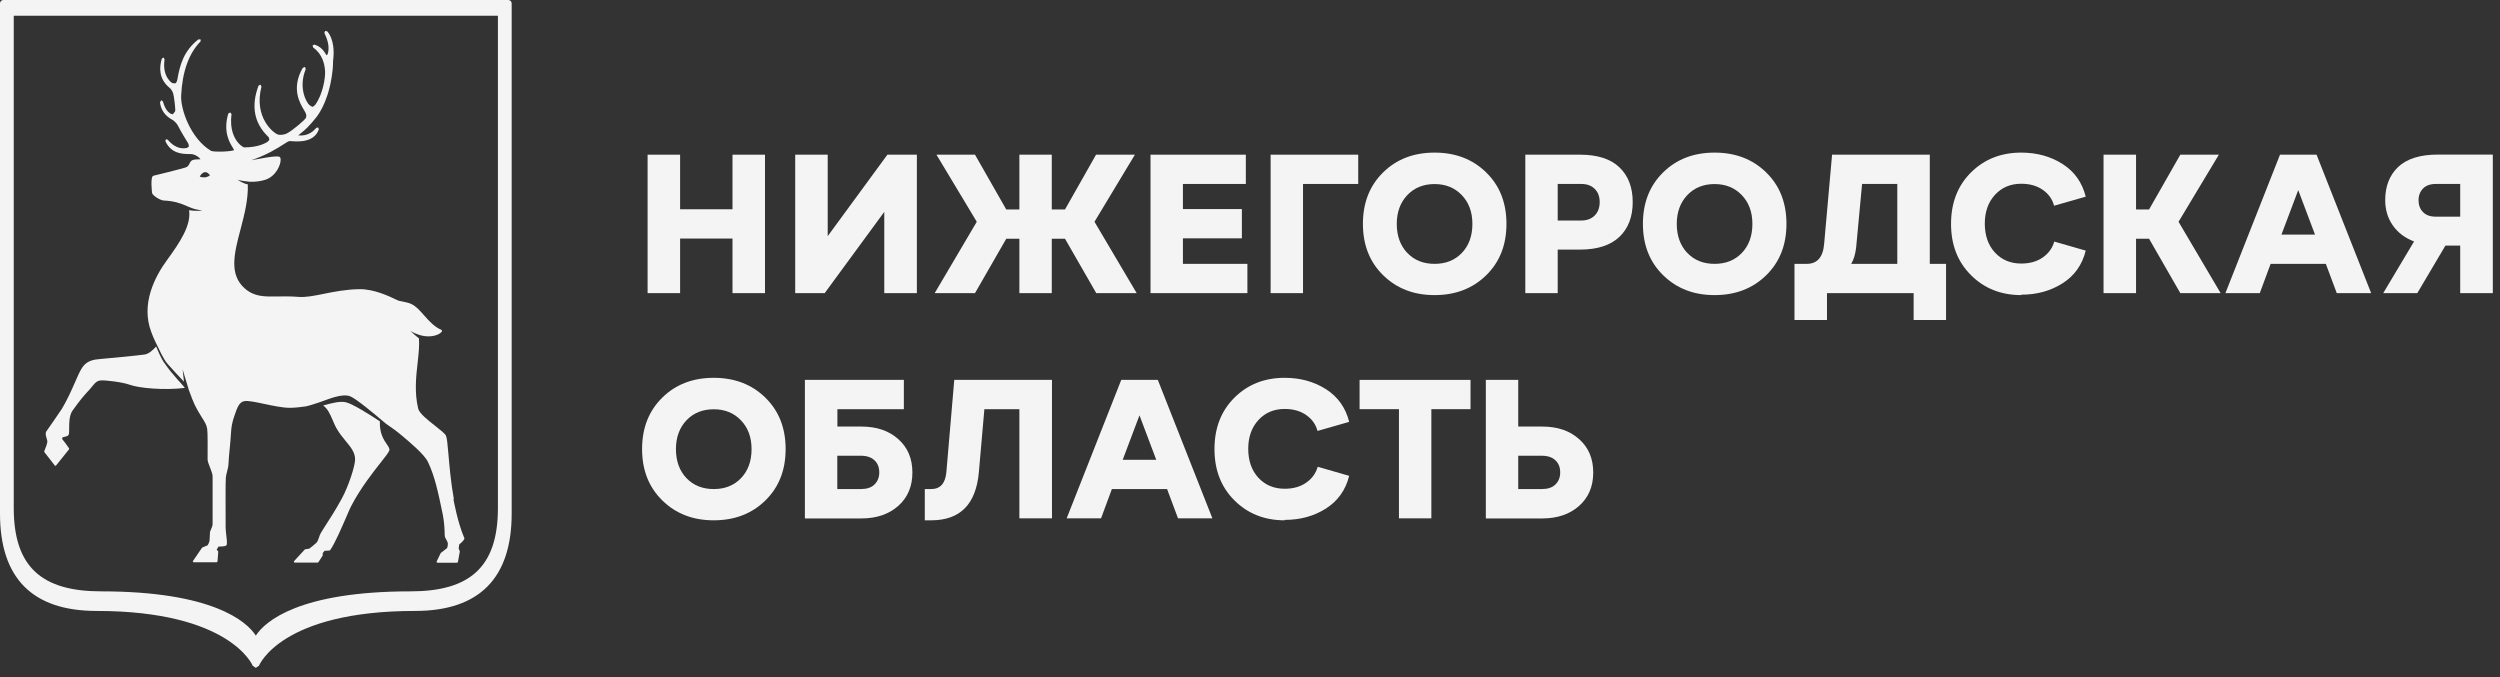
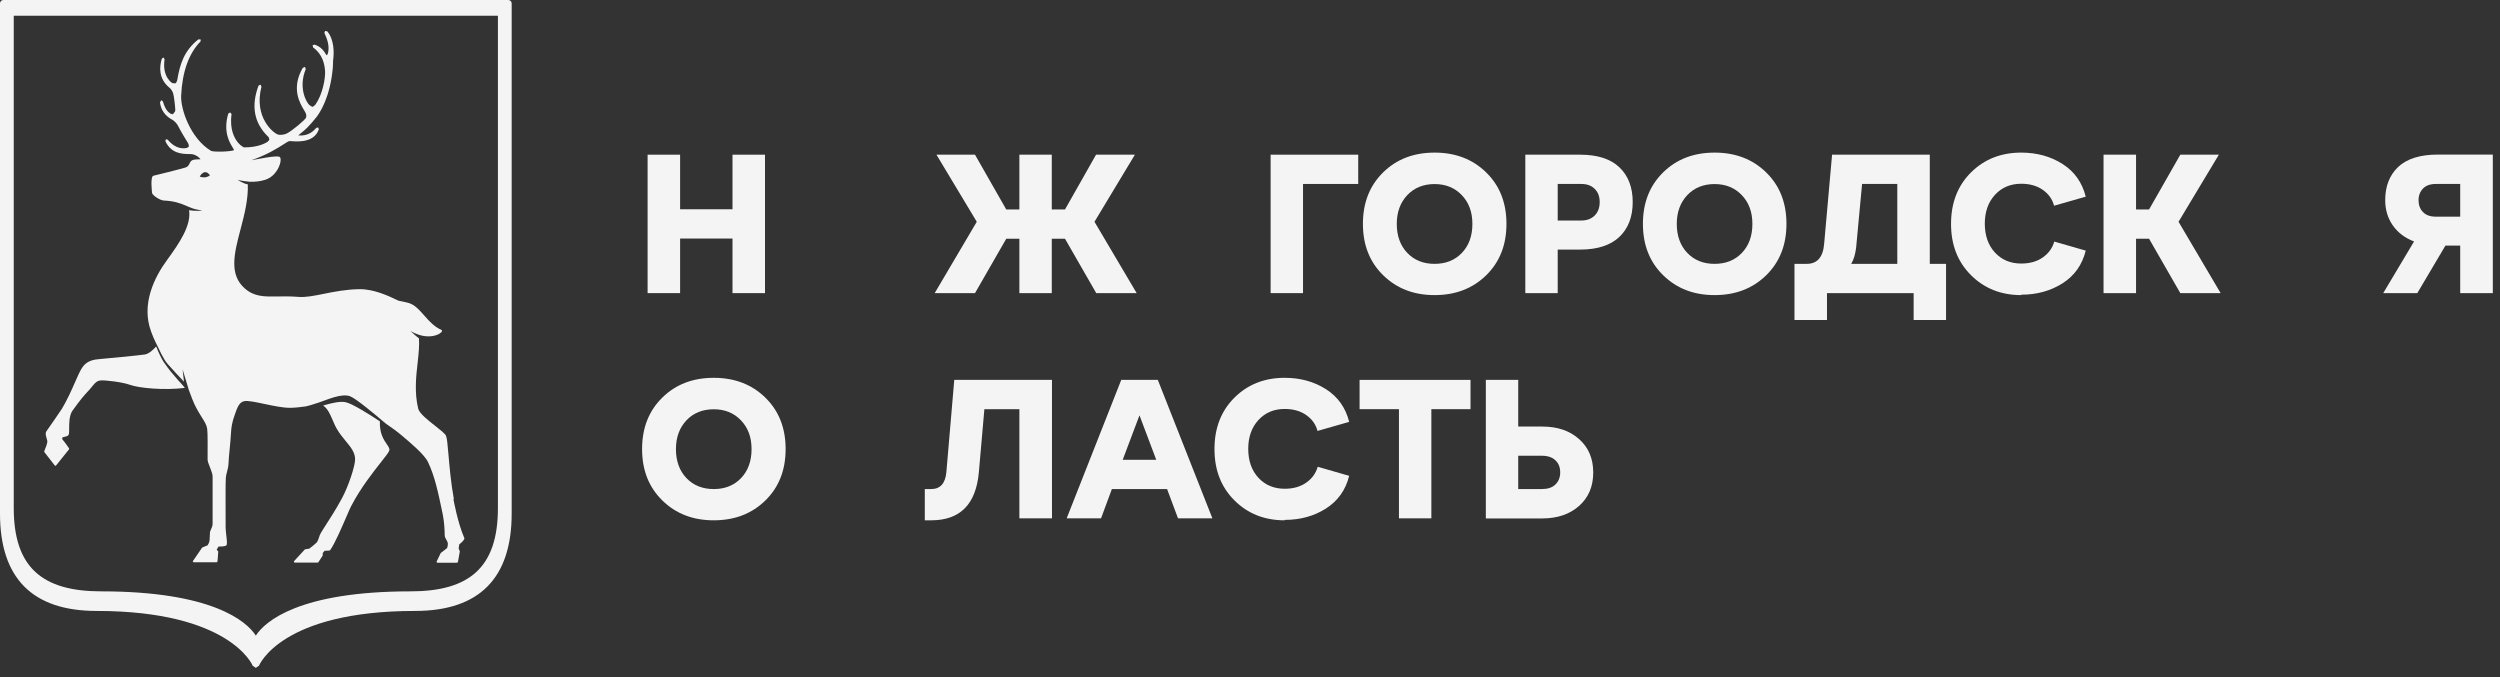
<svg xmlns="http://www.w3.org/2000/svg" width="240" height="65" viewBox="0 0 240 65" fill="none">
  <rect x="0" y="0" width="240" height="65" fill="#333333" stroke="none" />
  <g clip-path="url(#clip0_79_114)">
    <path d="M62.17 28.14V14.85H65.29V20.09H70.32V14.85H73.44V28.14H70.32V22.9H65.29V28.14H62.17Z" fill="#F4F4F4" />
-     <path d="M85.19 14.85H88.02V28.14H84.89V20.34L79.17 28.14H76.34V14.85H79.46V22.67L85.19 14.85Z" fill="#F4F4F4" />
    <path d="M89.73 28.14L93.77 21.29L89.9 14.85H93.6L96.6 20.11H97.86V14.85H100.97V20.11H102.24L105.22 14.85H108.95L105.07 21.29L109.12 28.14H105.24L102.24 22.92H100.97V28.14H97.86V22.92H96.6L93.6 28.14H89.73Z" fill="#F4F4F4" />
-     <path d="M110.45 28.14V14.85H119.6V17.66H113.56V20.07H119.22V22.88H113.56V25.33H119.75V28.14H110.45Z" fill="#F4F4F4" />
-     <path d="M121.98 28.14V14.85H130.39V17.66H125.09V28.14H121.98Z" fill="#F4F4F4" />
+     <path d="M121.98 28.14V14.85H130.39V17.66H125.09V28.14Z" fill="#F4F4F4" />
    <path d="M137.72 28.33C135.73 28.33 134.09 27.7 132.79 26.43C131.49 25.16 130.84 23.52 130.84 21.49C130.84 19.46 131.49 17.82 132.78 16.55C134.07 15.28 135.72 14.65 137.72 14.65C139.72 14.65 141.37 15.28 142.67 16.55C143.97 17.82 144.62 19.46 144.62 21.49C144.62 23.52 143.97 25.16 142.67 26.43C141.37 27.7 139.72 28.33 137.72 28.33ZM135.1 24.28C135.77 24.98 136.64 25.33 137.72 25.33C138.8 25.33 139.67 24.98 140.34 24.28C141.01 23.58 141.35 22.65 141.35 21.5C141.35 20.35 141.01 19.44 140.33 18.73C139.65 18.02 138.78 17.67 137.72 17.67C136.66 17.67 135.77 18.02 135.1 18.73C134.43 19.44 134.09 20.36 134.09 21.5C134.09 22.64 134.43 23.58 135.1 24.28Z" fill="#F4F4F4" />
    <path d="M146.43 28.14V14.85H151.69C153.35 14.85 154.61 15.25 155.46 16.06C156.31 16.87 156.74 17.98 156.74 19.4C156.74 20.82 156.31 21.93 155.46 22.74C154.61 23.55 153.35 23.96 151.69 23.96H149.54V28.14H146.43ZM149.54 21.17H151.8C152.34 21.17 152.77 21.01 153.09 20.69C153.41 20.37 153.57 19.94 153.57 19.4C153.57 18.86 153.41 18.44 153.09 18.13C152.77 17.81 152.34 17.66 151.8 17.66H149.54V21.17Z" fill="#F4F4F4" />
    <path d="M164.6 28.33C162.61 28.33 160.97 27.7 159.67 26.43C158.37 25.16 157.72 23.52 157.72 21.49C157.72 19.46 158.37 17.82 159.66 16.55C160.95 15.28 162.6 14.65 164.6 14.65C166.6 14.65 168.25 15.28 169.55 16.55C170.85 17.82 171.5 19.46 171.5 21.49C171.5 23.52 170.85 25.16 169.55 26.43C168.25 27.7 166.6 28.33 164.6 28.33ZM161.98 24.28C162.65 24.98 163.52 25.33 164.6 25.33C165.68 25.33 166.55 24.98 167.22 24.28C167.89 23.58 168.23 22.65 168.23 21.5C168.23 20.35 167.89 19.44 167.21 18.73C166.53 18.02 165.66 17.67 164.6 17.67C163.54 17.67 162.65 18.02 161.98 18.73C161.31 19.44 160.97 20.36 160.97 21.5C160.97 22.64 161.31 23.58 161.98 24.28Z" fill="#F4F4F4" />
    <path d="M172.27 30.72V25.33H173.45C174.46 25.33 175.02 24.68 175.12 23.39L175.88 14.85H185.26V25.33H186.82V30.72H183.71V28.14H175.39V30.72H172.28H172.27ZM177.72 25.33H182.14V17.66H178.76L178.19 23.76C178.11 24.41 177.96 24.93 177.71 25.34" fill="#F4F4F4" />
    <path d="M194.04 28.33C192.1 28.33 190.49 27.69 189.22 26.42C187.94 25.15 187.3 23.51 187.3 21.49C187.3 19.47 187.94 17.82 189.22 16.55C190.5 15.28 192.11 14.65 194.04 14.65C195.53 14.65 196.85 15.01 198 15.74C199.15 16.47 199.89 17.52 200.23 18.88L197.19 19.75C197.03 19.12 196.66 18.61 196.1 18.22C195.54 17.83 194.85 17.64 194.04 17.64C193.01 17.64 192.18 17.99 191.52 18.7C190.87 19.41 190.54 20.33 190.54 21.47C190.54 22.61 190.87 23.55 191.52 24.25C192.17 24.95 193.01 25.3 194.04 25.3C194.85 25.3 195.54 25.11 196.1 24.72C196.66 24.33 197.03 23.82 197.21 23.19L200.23 24.06C199.89 25.43 199.14 26.48 198 27.2C196.85 27.93 195.53 28.29 194.04 28.29" fill="#F4F4F4" />
    <path d="M201.94 28.14V14.85H205.06V20.11H206.31L209.31 14.85H213.01L209.14 21.29L213.18 28.14H209.31L206.31 22.92H205.06V28.14H201.94Z" fill="#F4F4F4" />
-     <path d="M222.39 14.85L227.63 28.14H224.33L223.28 25.33H217.98L216.94 28.14H213.64L218.88 14.85H222.39ZM219.01 22.52H222.24L220.63 18.25L219.02 22.52H219.01Z" fill="#F4F4F4" />
    <path d="M239.31 28.14H236.18V23.58H234.76L232.06 28.14H228.79L231.75 23.18C230.88 22.85 230.2 22.34 229.71 21.64C229.22 20.94 228.98 20.13 228.98 19.21C228.98 17.87 229.4 16.81 230.23 16.02C231.07 15.24 232.33 14.84 234.03 14.84H239.31V28.13V28.14ZM236.18 20.79V17.66H233.83C233.3 17.66 232.89 17.81 232.61 18.1C232.33 18.39 232.18 18.76 232.18 19.22C232.18 19.68 232.32 20.07 232.61 20.36C232.89 20.65 233.3 20.8 233.83 20.8H236.18V20.79Z" fill="#F4F4F4" />
    <path d="M68.52 49.95C66.53 49.95 64.89 49.32 63.59 48.05C62.29 46.78 61.64 45.14 61.64 43.11C61.64 41.08 62.29 39.44 63.58 38.17C64.87 36.9 66.52 36.27 68.52 36.27C70.52 36.27 72.17 36.9 73.47 38.17C74.77 39.44 75.42 41.08 75.42 43.11C75.42 45.14 74.77 46.78 73.47 48.05C72.17 49.32 70.52 49.95 68.52 49.95ZM65.9 45.9C66.57 46.6 67.44 46.95 68.52 46.95C69.6 46.95 70.47 46.6 71.14 45.9C71.81 45.2 72.15 44.27 72.15 43.12C72.15 41.97 71.81 41.06 71.13 40.35C70.45 39.64 69.58 39.29 68.52 39.29C67.46 39.29 66.57 39.64 65.9 40.35C65.23 41.06 64.89 41.98 64.89 43.12C64.89 44.26 65.23 45.2 65.9 45.9Z" fill="#F4F4F4" />
-     <path d="M77.27 49.76V36.47H86.77V39.28H80.39V40.95H82.69C84.16 40.95 85.34 41.35 86.24 42.16C87.14 42.96 87.59 44.03 87.59 45.36C87.59 46.69 87.14 47.76 86.24 48.56C85.34 49.36 84.16 49.77 82.69 49.77H77.28L77.27 49.76ZM80.38 46.95H82.64C83.21 46.95 83.65 46.81 83.95 46.51C84.25 46.22 84.41 45.83 84.41 45.35C84.41 44.87 84.26 44.48 83.95 44.19C83.65 43.9 83.21 43.75 82.64 43.75H80.38V46.94V46.95Z" fill="#F4F4F4" />
    <path d="M88.78 49.95V46.95H89.39C90.26 46.95 90.75 46.41 90.85 45.34L91.61 36.47H100.99V49.76H97.86V39.28H94.5L93.97 45.34C93.69 48.42 92.17 49.95 89.39 49.95H88.78Z" fill="#F4F4F4" />
    <path d="M111.15 36.47L116.39 49.76H113.09L112.04 46.95H106.74L105.7 49.76H102.4L107.64 36.47H111.15ZM107.77 44.14H111L109.39 39.87L107.78 44.14H107.77Z" fill="#F4F4F4" />
    <path d="M123.33 49.95C121.39 49.95 119.78 49.31 118.51 48.04C117.23 46.77 116.59 45.13 116.59 43.11C116.59 41.09 117.23 39.44 118.51 38.17C119.79 36.9 121.4 36.27 123.33 36.27C124.82 36.27 126.14 36.63 127.29 37.36C128.44 38.09 129.18 39.14 129.52 40.5L126.48 41.37C126.32 40.74 125.95 40.23 125.39 39.84C124.83 39.45 124.14 39.26 123.33 39.26C122.3 39.26 121.47 39.61 120.81 40.32C120.16 41.03 119.83 41.95 119.83 43.09C119.83 44.23 120.16 45.17 120.81 45.87C121.46 46.57 122.3 46.92 123.33 46.92C124.14 46.92 124.83 46.73 125.39 46.34C125.95 45.95 126.32 45.44 126.5 44.81L129.52 45.68C129.18 47.05 128.43 48.09 127.29 48.82C126.14 49.55 124.82 49.91 123.33 49.91" fill="#F4F4F4" />
    <path d="M134.3 49.76V39.28H130.52V36.47H141.17V39.28H137.41V49.76H134.3Z" fill="#F4F4F4" />
    <path d="M142.64 36.47H145.75V40.95H148.05C149.52 40.95 150.7 41.35 151.6 42.16C152.5 42.96 152.95 44.03 152.95 45.36C152.95 46.69 152.5 47.76 151.6 48.56C150.7 49.36 149.52 49.77 148.05 49.77H142.64V36.48V36.47ZM145.75 43.76V46.95H148.01C148.58 46.95 149.02 46.81 149.32 46.51C149.62 46.22 149.78 45.83 149.78 45.35C149.78 44.87 149.63 44.48 149.32 44.19C149.02 43.9 148.58 43.75 148.01 43.75H145.75V43.76Z" fill="#F4F4F4" />
    <path d="M36.47 40.45C35.32 39.69 33.9 38.81 33.25 38.63C32.72 38.48 31.87 38.68 31.02 38.93C31.45 39.21 31.7 39.78 31.94 40.34C32.05 40.6 32.16 40.86 32.28 41.08C32.59 41.62 32.93 42.03 33.23 42.39C33.69 42.95 34.06 43.4 34.09 44.05C34.12 44.68 33.44 46.71 32.82 47.85C32.28 48.85 31.57 49.96 31.14 50.62C30.99 50.86 30.87 51.04 30.82 51.13C30.72 51.29 30.67 51.45 30.62 51.61C30.55 51.81 30.49 52 30.36 52.12C30.14 52.33 29.77 52.61 29.69 52.67L29.31 52.73L29.26 52.75L28.22 53.88V53.96L28.28 54.01H30.49L30.56 53.98L30.98 53.33V53.28V53.09L31.17 52.87C31.25 52.87 31.43 52.87 31.63 52.85L31.69 52.82C32.14 52.19 32.79 50.68 33.27 49.57C33.47 49.1 33.63 48.73 33.72 48.57C34.62 46.84 35.81 45.34 36.59 44.35C37.03 43.8 37.31 43.43 37.37 43.26C37.43 43.07 37.3 42.89 37.13 42.64C36.84 42.22 36.42 41.59 36.47 40.45Z" fill="#F4F4F4" />
    <path d="M15.74 34.8C15.48 34.41 15.17 33.71 14.99 33.26C14.7 33.59 14.32 33.95 13.91 34.03C13.47 34.11 9.71 34.46 9.67 34.46C9.01 34.51 8.32 34.61 7.87 35.32C7.67 35.62 7.46 36.12 7.2 36.7C6.87 37.45 6.46 38.38 5.95 39.23C5.94 39.25 4.63 41.18 4.47 41.38C4.33 41.56 4.39 41.79 4.47 42.05L4.54 42.32C4.58 42.53 4.34 43.1 4.25 43.31V43.39L5.26 44.69L5.32 44.72L5.38 44.69L6.63 43.13V43.04L6.23 42.48L5.96 42.14L6.02 41.97C6.35 41.92 6.54 41.84 6.58 41.76C6.64 41.64 6.64 41.41 6.64 41.12C6.64 40.63 6.64 39.95 6.92 39.48C7.73 38.34 8.07 37.97 8.41 37.6C8.57 37.43 8.72 37.26 8.91 37.02C9.3 36.54 9.48 36.55 9.71 36.52C10.06 36.49 11.69 36.66 12.5 36.95C13.34 37.25 15.72 37.49 17.74 37.24C17.53 36.91 16.57 36.02 15.75 34.8" fill="#F4F4F4" />
    <path d="M24.56 64.11H24.55L24.26 63.91C24.24 63.86 22.07 58.65 9.27 58.65C3.12 58.65 0 55.51 0 49.31V0.32C0 0.15 0.14 0 0.32 0H48.8C48.97 0 49.12 0.14 49.12 0.32V49.31C49.12 55.51 46 58.65 39.85 58.65C26.99 58.65 24.89 63.85 24.86 63.91L24.56 64.11ZM1.32 1.51V48.78C1.32 54.48 4.07 56.77 9.71 56.77C20.36 56.77 23.68 59.64 24.56 61.02C25.44 59.64 28.76 56.77 39.41 56.77C45.06 56.77 47.8 54.48 47.8 48.78V1.51H1.32Z" fill="#F4F4F4" />
    <path d="M43.57 47.91C43.28 46.31 43.15 44.75 43.05 43.61C42.97 42.66 42.91 42.03 42.81 41.82C42.71 41.62 42.31 41.3 41.8 40.9C41.11 40.36 40.26 39.69 40.15 39.24C39.77 37.7 39.94 36.14 40.1 34.76C40.19 33.94 40.27 33.17 40.22 32.48C39.81 32.18 39.39 31.75 39.39 31.75C39.39 31.75 39.66 31.96 40.19 32.13C40.54 32.25 40.86 32.29 41.13 32.29C41.47 32.29 41.71 32.23 41.83 32.19C42.15 32.09 42.37 31.94 42.44 31.78L42.4 31.68C41.72 31.4 41.2 30.83 40.71 30.27C40.33 29.84 39.97 29.44 39.56 29.22C39.3 29.07 38.85 28.99 38.52 28.92L38.27 28.87C38.27 28.87 38.11 28.8 37.96 28.73C37.34 28.43 35.88 27.74 34.5 27.76C33.21 27.78 32.07 28.01 31.07 28.21C30.14 28.4 29.32 28.56 28.64 28.5C27.87 28.44 27.21 28.45 26.63 28.46C25.35 28.48 24.42 28.49 23.51 27.7C21.96 26.35 22.48 24.33 23.1 21.98C23.47 20.58 23.84 19.13 23.79 17.7C23.31 17.62 22.8 17.25 22.8 17.25C22.8 17.25 23 17.35 23.98 17.45C24.5 17.47 25.01 17.4 25.46 17.26C26.5 16.93 26.98 15.79 26.94 15.29C26.94 15.1 26.84 15.05 26.79 15.04C26.42 14.97 25.73 15.09 24.92 15.24C24.66 15.29 24.39 15.34 24.13 15.38C25.65 14.86 26.65 14.22 27.23 13.85C27.49 13.68 27.7 13.55 27.77 13.55H27.95C28.56 13.6 30.17 13.72 30.61 12.41L30.55 12.24L30.37 12.27L30.33 12.31C30.1 12.56 29.62 13.09 28.63 13L28.94 12.74C29.21 12.54 29.69 12.12 30.38 11.24C30.68 10.86 31.69 9.39 31.95 6.51C31.96 6.37 31.96 6.24 31.97 6.1C31.97 5.96 31.97 5.83 31.99 5.71C32.07 5.05 32.09 3.81 31.42 3.01L31.21 2.97L31.14 3.16L31.21 3.32C31.36 3.67 31.65 4.33 31.5 5.04C31.47 5.19 31.4 5.3 31.37 5.31L31.32 5.26L31.26 5.17C31.1 4.91 30.82 4.47 30.18 4.28L30.01 4.35L30.06 4.56C30.96 5.19 31.18 6.18 31.21 6.89C31.23 7.45 31.02 9.02 30.25 10.08L30.04 10.25C29.96 10.26 29.87 10.21 29.71 10.09C29.43 9.87 28.61 8.43 29.35 6.64L29.28 6.42L29.06 6.52C27.93 8.5 28.79 9.91 29.2 10.59L29.34 10.84C29.44 11.05 29.4 11.23 29.39 11.27C29.34 11.49 28 12.58 27.56 12.8C27.17 12.99 26.79 12.96 26.66 12.91C26.27 12.77 24.34 11.3 25.1 8.32L25 8.12L24.82 8.22C24.09 10.16 24.39 11.8 25.71 13.09L25.81 13.2L25.86 13.43L25.67 13.63C25.42 13.77 24.75 14.15 23.44 14.15C23.4 14.15 23.14 14.03 22.85 13.69C22.53 13.31 22.02 12.44 22.23 10.96L22.1 10.79L21.91 10.91C21.41 12.66 22.03 13.66 22.33 14.15L22.47 14.4C22.34 14.55 20.5 14.63 20.24 14.47C18.27 13.27 17.33 10.46 17.39 9.19C17.5 6.87 18.13 5.12 19.26 3.97V3.78H19.04C17.6 4.92 17.26 6.3 17.03 7.61C17 7.81 16.92 7.96 16.82 8.01L16.53 7.97C16.53 7.97 15.54 7.39 15.8 5.69L15.7 5.52L15.54 5.62C15.29 6.43 15.21 7.57 16.29 8.44L16.32 8.47C16.44 8.58 16.54 8.74 16.62 8.95C16.7 9.17 16.86 10.5 16.82 10.67L16.6 10.97L16.38 10.92C16.15 10.76 15.88 10.57 15.64 9.74L15.48 9.62L15.36 9.83C15.49 10.91 16.25 11.33 16.54 11.5L16.63 11.55C16.72 11.62 16.94 11.8 17.08 12.06C17.42 12.72 17.76 13.26 17.93 13.54L18.03 13.7C18.12 13.86 18.15 14 18.11 14.1L17.94 14.2C17.66 14.25 16.93 14.39 16.1 13.41L15.92 13.37L15.88 13.56C16.44 14.78 17.56 14.78 18.16 14.79C18.31 14.79 18.43 14.79 18.5 14.81C18.82 14.89 19.08 15.06 19.25 15.29C18.92 15.29 18.65 15.31 18.51 15.36C18.34 15.41 18.27 15.55 18.2 15.69C18.12 15.85 18.04 16.01 17.81 16.08C17.34 16.23 14.97 16.82 14.73 16.87C14.4 16.94 14.6 18.51 14.6 18.53C14.66 18.78 15.37 19.23 15.72 19.25C16.72 19.3 17.27 19.5 17.77 19.71C17.83 19.74 17.88 19.76 17.94 19.78L18.07 19.84C18.27 19.93 18.53 20.03 18.74 20.08C19.02 20.14 19.43 20.22 19.43 20.22C19.43 20.22 18.9 20.26 18.48 20.22C18.35 20.21 18.24 20.19 18.15 20.18C18.38 21.61 17.25 23.3 16.06 24.93C14.81 26.63 13.53 29.21 14.51 31.84C14.64 32.2 14.78 32.53 14.93 32.84C15.38 33.72 15.66 34.45 16.11 34.96C16.48 35.39 17.27 36.23 17.66 36.64C17.63 36.32 17.53 35.46 17.53 35.46L18.12 37.41C18.17 37.55 18.23 37.69 18.28 37.84C18.4 38.16 18.52 38.5 18.67 38.81C18.91 39.32 19.15 39.7 19.36 40.04C19.62 40.45 19.83 40.77 19.89 41.16C19.95 41.52 19.93 43.14 19.93 43.83V44.12C19.93 44.28 20.03 44.56 20.16 44.87C20.28 45.18 20.41 45.53 20.41 45.72V50.32C20.41 50.48 20.3 50.73 20.23 50.88L20.16 51.06C20.16 51.06 20.13 51.62 20.12 51.86C20.11 52.06 19.97 52.28 19.93 52.35L19.42 52.56L19.39 52.59L18.52 53.86V53.94L18.59 53.98H20.8L20.88 53.91L20.95 52.99V52.94L20.8 52.76L20.98 52.47C21.17 52.47 21.62 52.47 21.73 52.35C21.81 52.27 21.8 52.03 21.73 51.44C21.7 51.16 21.66 50.86 21.66 50.66C21.66 50.56 21.66 50.35 21.66 50.06C21.66 48.83 21.64 46.26 21.68 45.85C21.7 45.65 21.74 45.48 21.79 45.31C21.86 45.05 21.94 44.76 21.95 44.3C21.96 43.87 22.12 42.57 22.18 41.51C22.2 41.14 22.25 40.57 22.56 39.75C22.77 39.17 22.94 38.61 23.45 38.51C23.82 38.44 24.58 38.61 25.39 38.78C26.2 38.95 27.12 39.15 27.83 39.15C28.3 39.15 28.99 39.07 29.38 39.01C29.89 38.89 30.47 38.68 30.67 38.62C31.47 38.35 32.76 37.76 33.58 38.03C34.11 38.21 35.86 39.66 37.03 40.66C37.61 41.05 38.19 41.48 38.55 41.79C39.37 42.48 40.75 43.63 41.09 44.36C41.73 45.71 42.04 47.14 42.5 49.36C42.65 50.09 42.69 50.95 42.69 51.35C42.69 51.57 42.78 51.7 42.85 51.81L42.98 52.08C43.01 52.23 42.98 52.59 42.88 52.65L42.32 53.08L42.3 53.11L41.92 53.9V53.98L41.99 54.02H43.88L43.96 53.96L44.14 52.96V52.92L44.03 52.65L44.09 52.26C44.18 52.19 44.48 51.96 44.58 51.73V51.67C43.93 50.16 43.55 48.02 43.53 47.93M19.68 17.02C19.46 17.04 19.28 17 19.18 16.95C19.26 16.78 19.43 16.57 19.66 16.53C19.91 16.49 20.13 16.78 20.15 16.83C20.12 16.88 19.89 17 19.68 17.03" fill="#F4F4F4" />
  </g>
  <defs>
    <clipPath id="clip0_79_114">
      <rect width="239.31" height="64.11" fill="white" />
    </clipPath>
  </defs>
</svg>